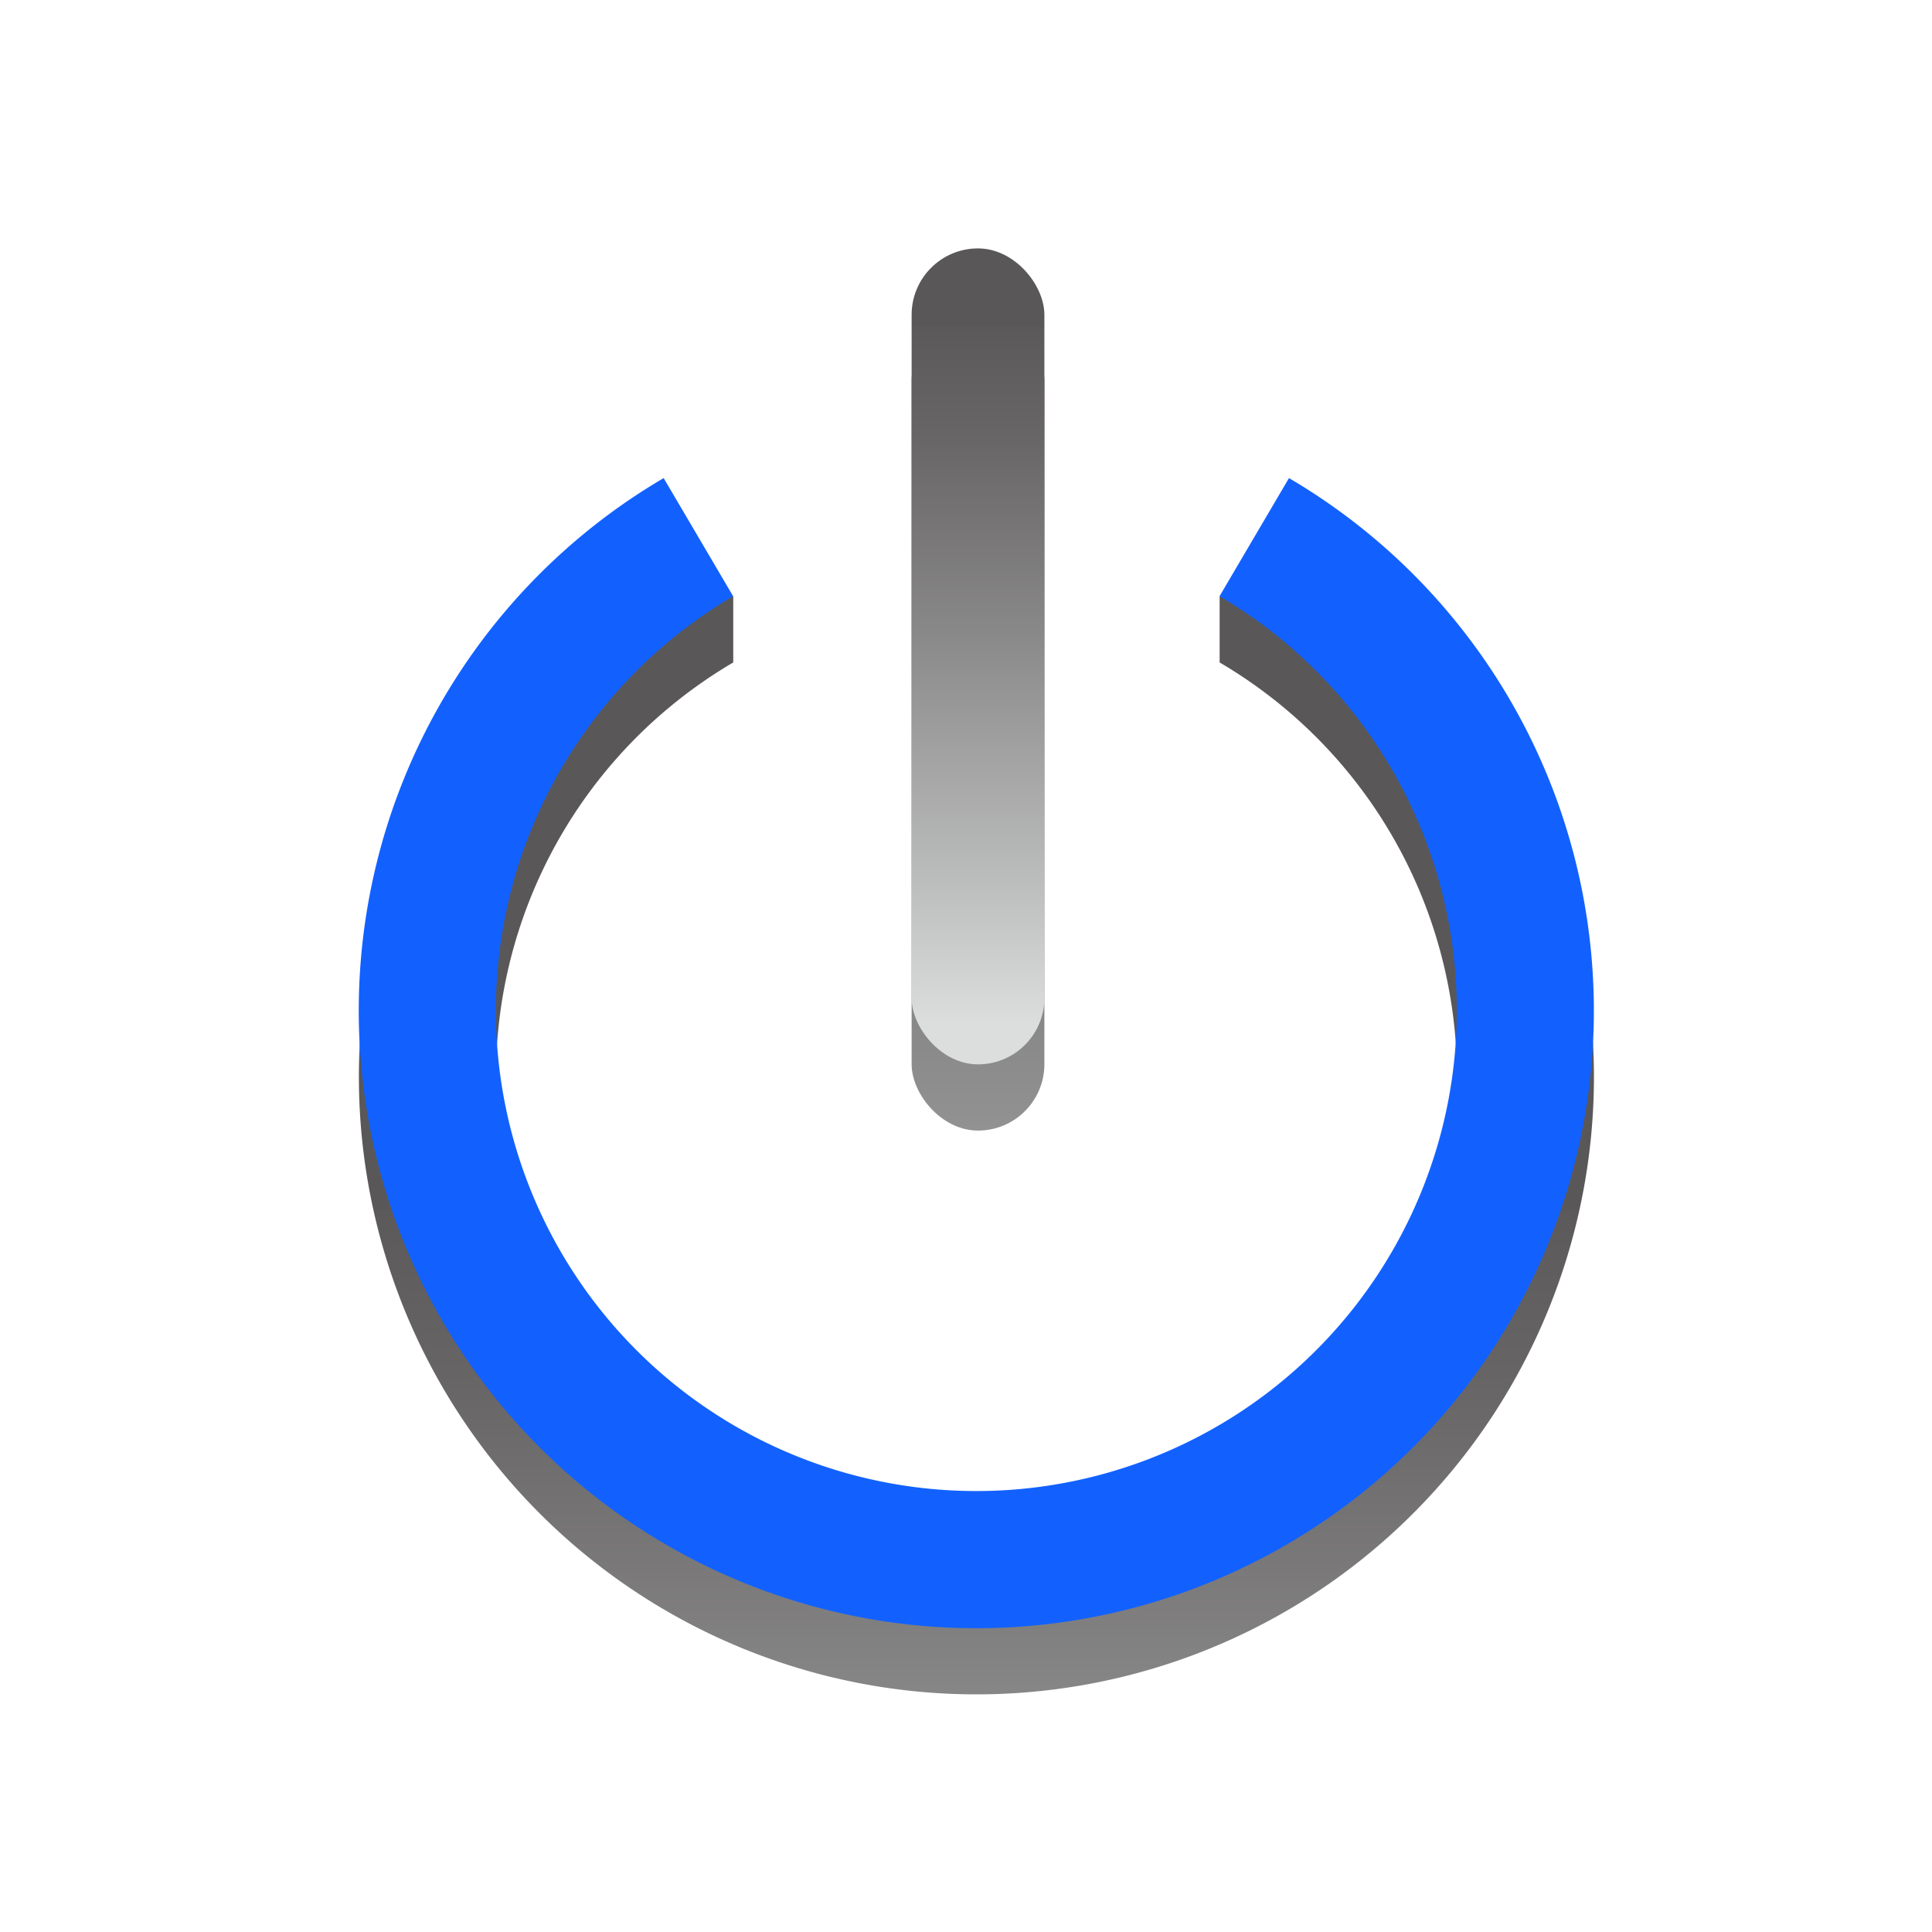
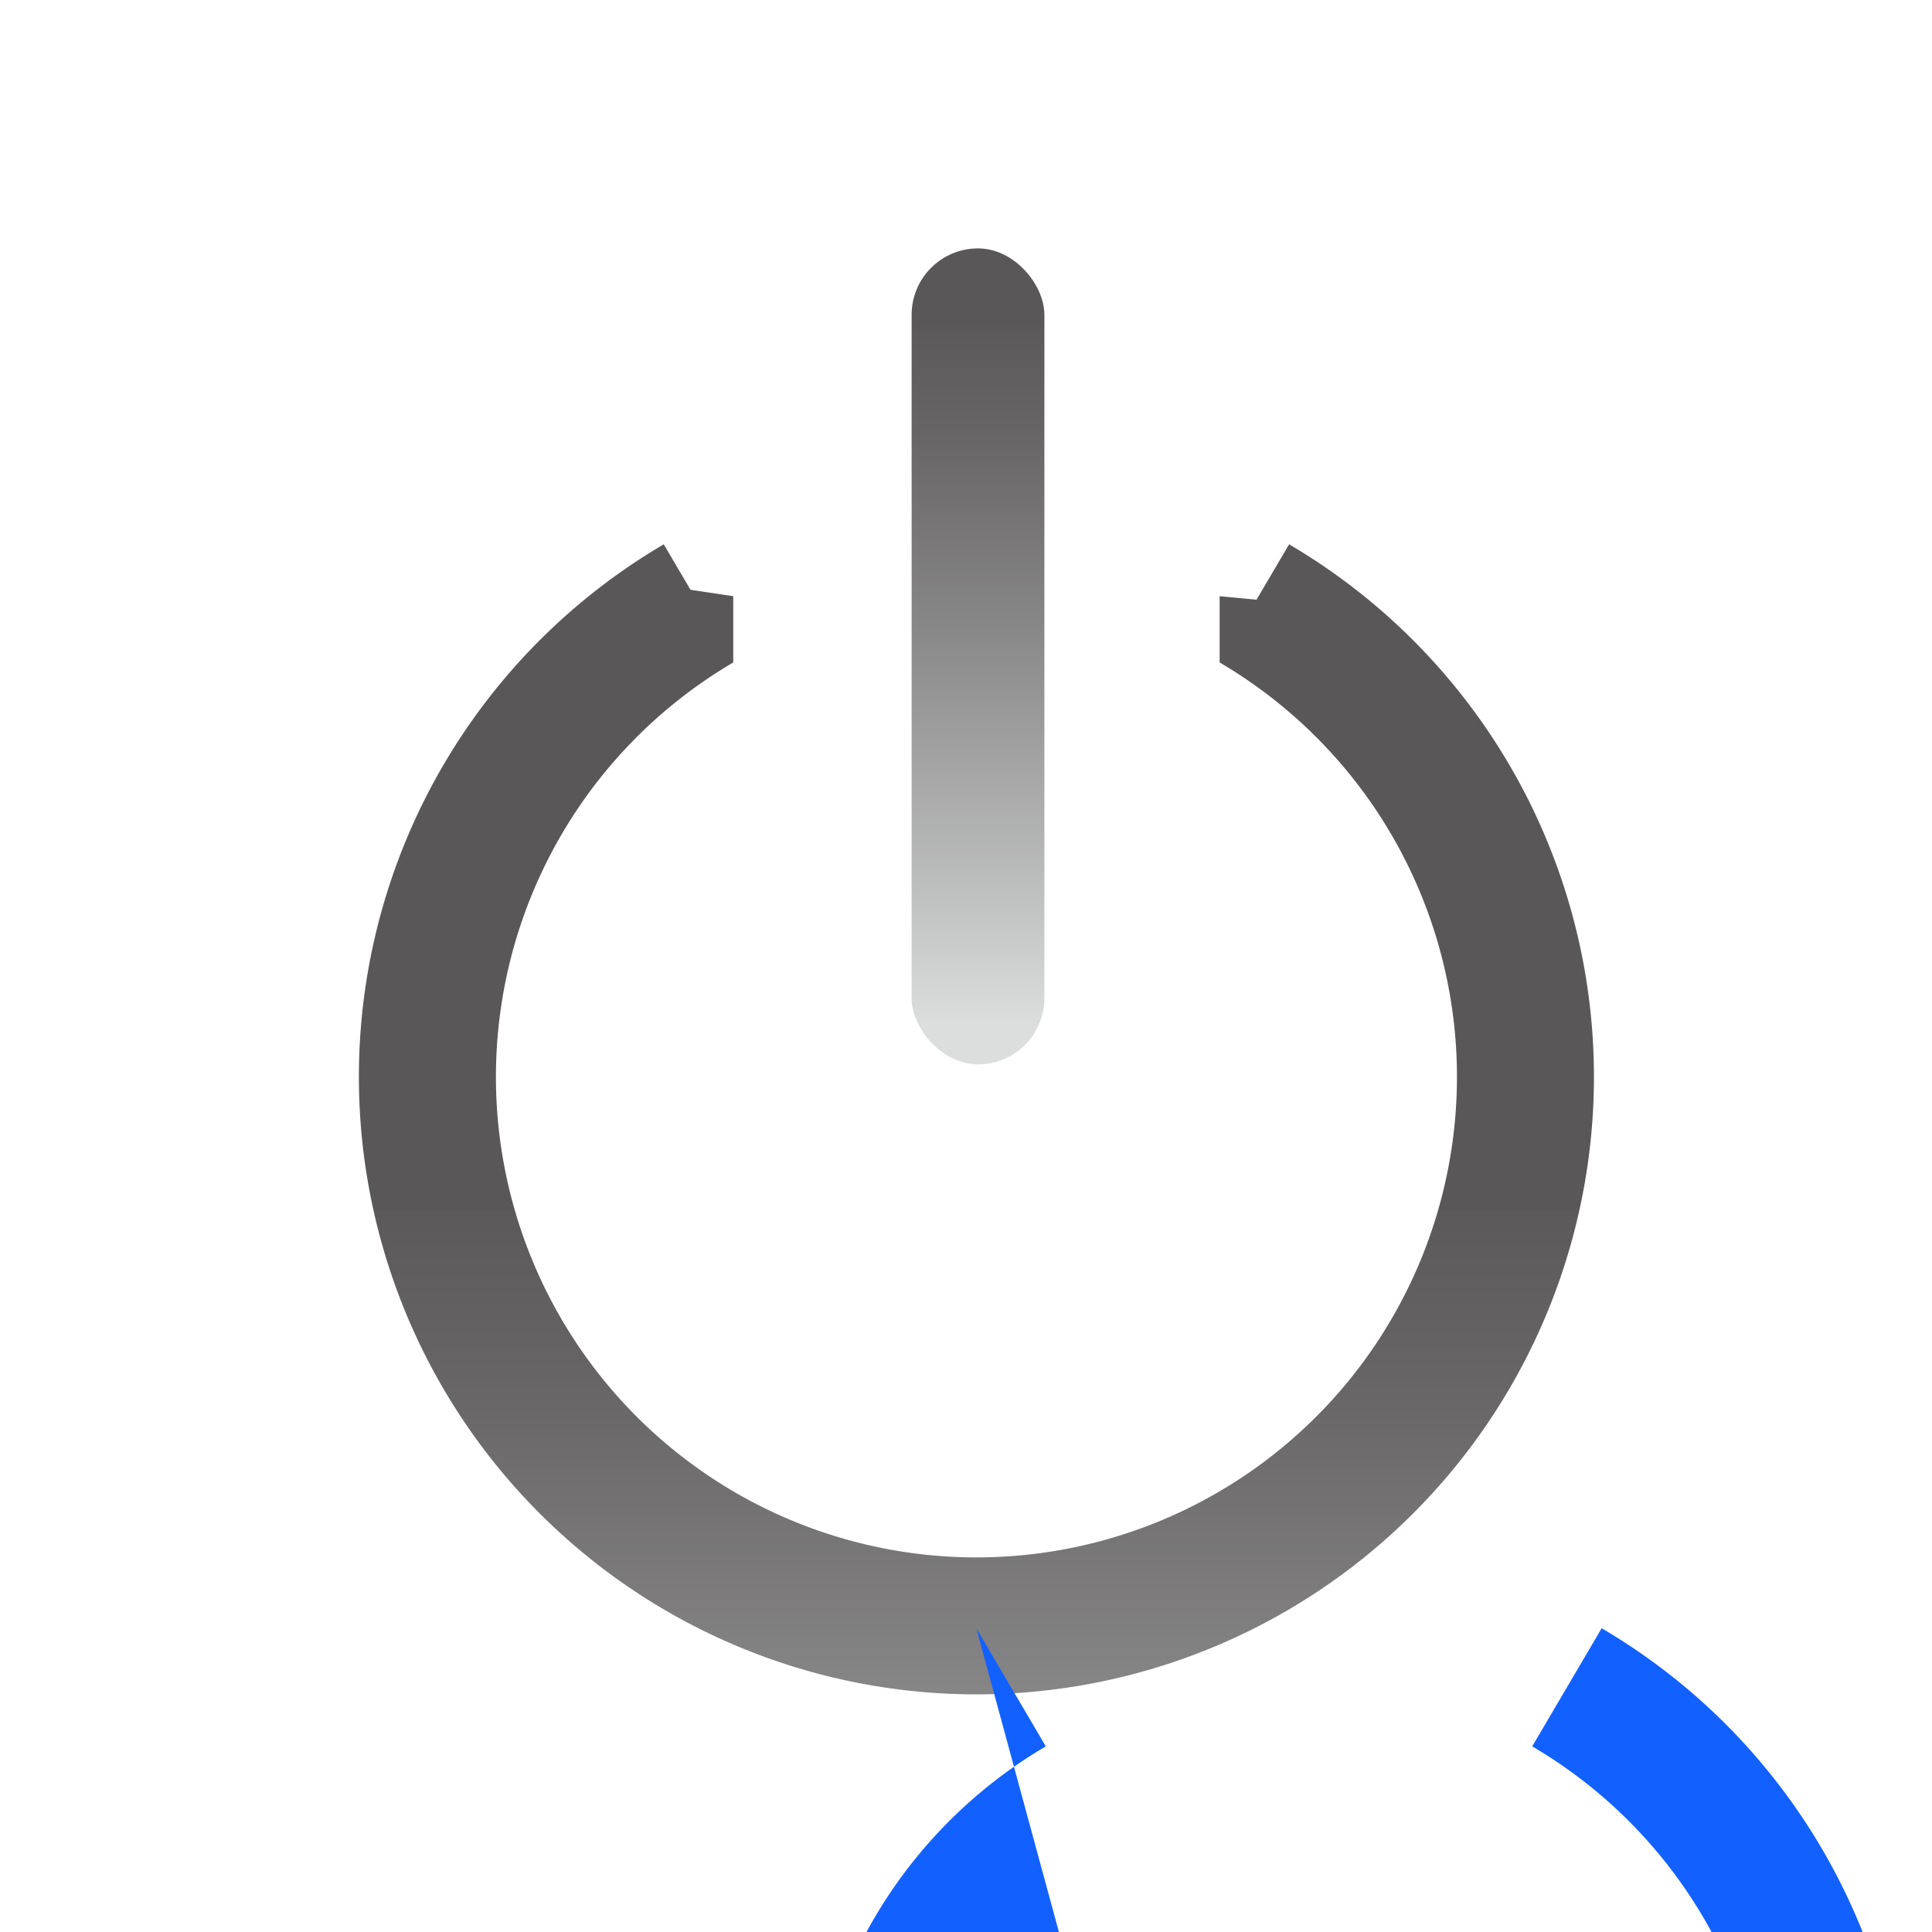
<svg xmlns="http://www.w3.org/2000/svg" xmlns:xlink="http://www.w3.org/1999/xlink" width="70" height="70" viewBox="0 0 70 70">
  <defs>
    <linearGradient id="linear-gradient" x1="0.5" y1="1.578" x2="0.5" y2="0.578" gradientUnits="objectBoundingBox">
      <stop offset="0" stop-color="#dcdddd" />
      <stop offset="0.187" stop-color="#bebfbf" />
      <stop offset="0.565" stop-color="#898888" />
      <stop offset="0.847" stop-color="#676565" />
      <stop offset="1" stop-color="#5b5959" />
      <stop offset="1" stop-color="#595757" />
    </linearGradient>
    <linearGradient id="linear-gradient-2" x1="0.5" y1="1.952" x2="0.5" y2="0.034" xlink:href="#linear-gradient" />
    <linearGradient id="linear-gradient-3" x1="0.5" y1="0.95" x2="0.5" y2="0.097" xlink:href="#linear-gradient" />
  </defs>
  <g id="Group_29023" data-name="Group 29023" transform="translate(-1348 -901)">
    <g id="Group_28923" data-name="Group 28923" transform="translate(638.507 841.508)">
      <path id="Path_41369" data-name="Path 41369" d="M756.2,81.449l-1.181,2.007-1.336-.127v2.4a17.41,17.41,0,1,1-17.623,0v-2.4l-1.549-.233-.969-1.647a22.374,22.374,0,1,0,22.657,0Z" transform="translate(0 -2.235)" fill="url(#linear-gradient)" />
-       <rect id="Rectangle_4221" data-name="Rectangle 4221" width="4.81" height="29.564" rx="2.405" transform="translate(742.523 70.891)" fill="url(#linear-gradient-2)" />
      <g id="Group_28923-2" data-name="Group 28923" transform="translate(722.493 68.492)">
-         <path id="Path_41370" data-name="Path 41370" d="M744.867,120.221a22.376,22.376,0,0,1-11.329-41.672l2.518,4.28a17.408,17.408,0,1,0,17.623,0l2.516-4.28a22.376,22.376,0,0,1-11.328,41.672Z" transform="translate(-722.493 -70.227)" fill="#1261ff" />
+         <path id="Path_41370" data-name="Path 41370" d="M744.867,120.221l2.518,4.28a17.408,17.408,0,1,0,17.623,0l2.516-4.28a22.376,22.376,0,0,1-11.328,41.672Z" transform="translate(-722.493 -70.227)" fill="#1261ff" />
        <rect id="Rectangle_4222" data-name="Rectangle 4222" width="4.81" height="29.564" rx="2.405" transform="translate(20.03)" fill="url(#linear-gradient-3)" />
      </g>
    </g>
-     <rect id="Rectangle_4232" data-name="Rectangle 4232" width="70" height="70" transform="translate(1348 901)" fill="none" />
  </g>
</svg>